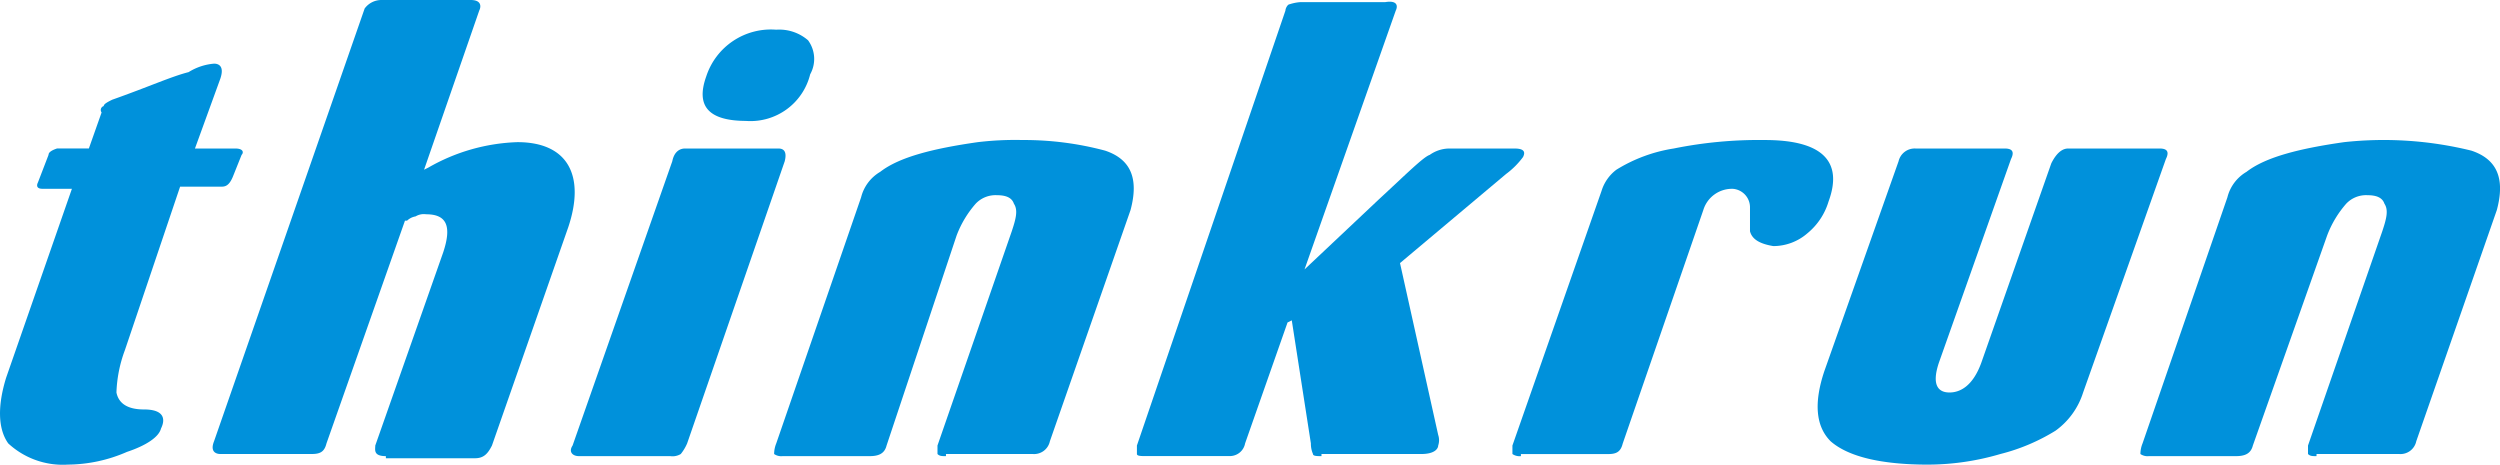
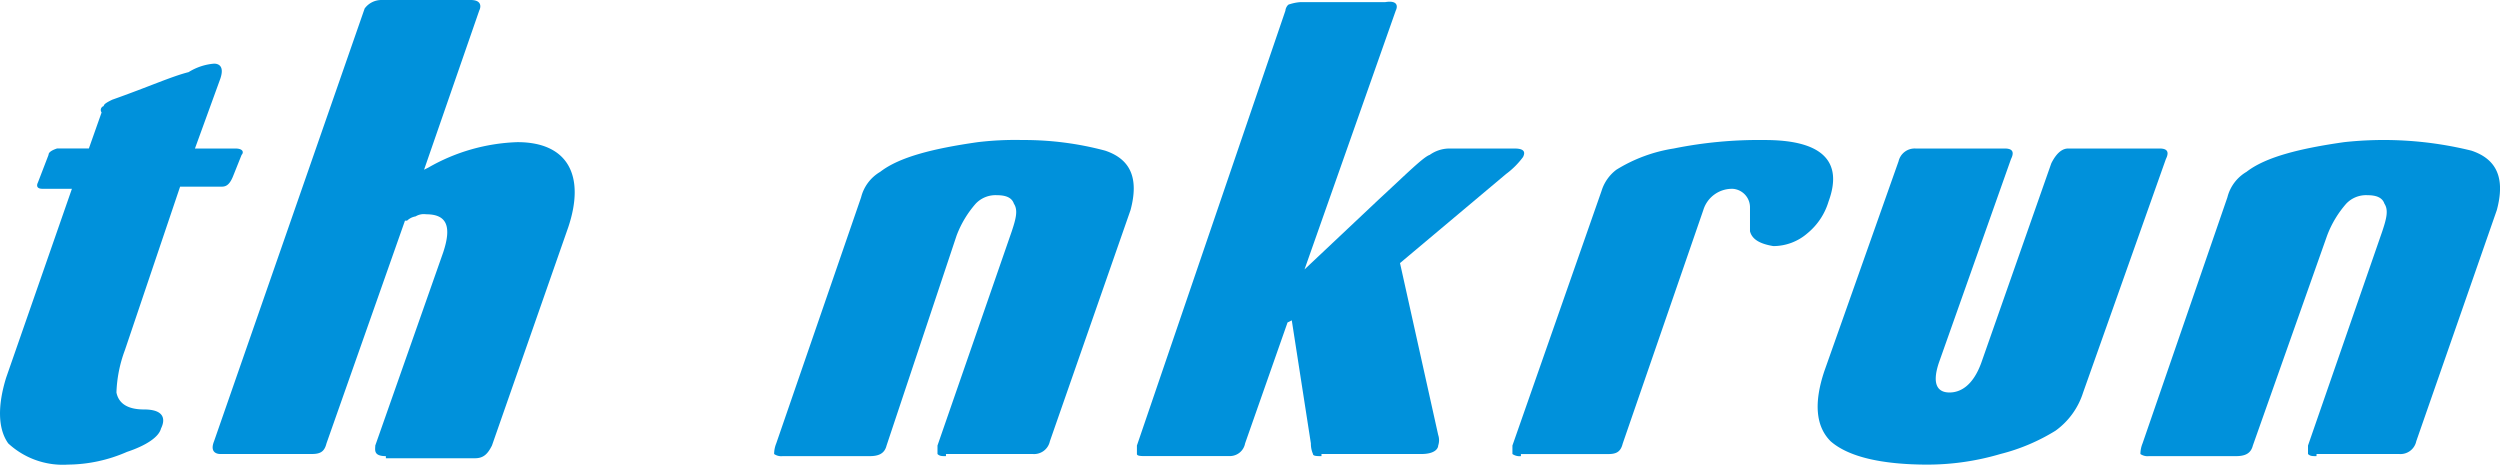
<svg xmlns="http://www.w3.org/2000/svg" width="198.555" height="36.901">
  <g fill="#0091db">
    <path data-name="Path 17" d="M5.373 36.901a6.379 6.379 0 0 1-4.718-1.685c-.842-1.179-.842-3.033-.166-5.223l5.223-15H3.351c-.337 0-.505-.168-.337-.505l.842-2.19c0-.168.168-.337.674-.505h2.528L8.069 8.93a.323.323 0 0 1 .168-.505c0-.168.337-.337.674-.505 2.864-1.011 4.718-1.853 6.066-2.19a4.512 4.512 0 0 1 2.022-.675c.337 0 .842.168.505 1.179l-2.021 5.561h3.2c.674 0 .674.337.505.505l-.674 1.685c-.337.842-.674.842-1.011.842h-3.2L9.922 27.802a10.6 10.6 0 0 0-.674 3.37c.168.842.842 1.348 2.19 1.348 1.685 0 1.685.842 1.348 1.516-.168.674-1.179 1.348-2.7 1.853A11.893 11.893 0 0 1 5.368 36.9" />
    <path data-name="Path 18" d="M30.647 36.227c-1.011 0-.842-.505-.842-.842l5.392-15.333c.674-2.022.337-3.033-1.348-3.033a1.263 1.263 0 0 0-.842.168 1.277 1.277 0 0 0-.674.337h-.169L25.93 35.216c-.168.674-.505.842-1.179.842h-7.246c-.337 0-.842-.168-.505-1.011L28.962.674A1.656 1.656 0 0 1 30.31 0h7.077c.842 0 .842.505.674.842L33.68 13.48l.337-.168a15.156 15.156 0 0 1 7.077-2.022c2.022 0 3.37.674 4.044 1.853s.674 2.864 0 4.886l-6.066 17.355c-.337.674-.674 1.011-1.348 1.011h-7.077Z" />
-     <path data-name="Path 19" d="M45.981 36.227c-.505 0-.842-.337-.505-.842l7.919-22.579c.168-.842.674-1.011 1.011-1.011h7.414q.758 0 .505 1.011l-7.751 22.41a3.683 3.683 0 0 1-.505.842 1.263 1.263 0 0 1-.842.168ZM59.292 9.604c-3.033 0-4.044-1.179-3.2-3.538a5.4 5.4 0 0 1 5.559-3.707 3.488 3.488 0 0 1 2.527.842 2.5 2.5 0 0 1 .168 2.7 4.884 4.884 0 0 1-5.055 3.707" />
    <path data-name="Path 20" d="M75.131 36.227c-.337 0-.505 0-.674-.168v-.674l5.9-17.018c.337-1.011.505-1.685.168-2.19-.168-.505-.674-.674-1.348-.674a2.163 2.163 0 0 0-1.685.674 8.239 8.239 0 0 0-1.516 2.527l-5.563 16.681c-.168.674-.674.842-1.348.842h-6.908a.985.985 0 0 1-.674-.168 2.255 2.255 0 0 1 .168-.842l6.74-19.546a3.257 3.257 0 0 1 1.516-2.022c1.516-1.179 4.212-1.853 7.751-2.359a24.885 24.885 0 0 1 3.539-.169 24.915 24.915 0 0 1 6.571.842c2.022.674 2.7 2.19 2.022 4.718l-6.407 18.367a1.281 1.281 0 0 1-1.348 1.011h-6.904Z" />
    <path data-name="Path 21" d="M104.955 36.227c-.337 0-.674 0-.674-.168a2.044 2.044 0 0 1-.168-.842l-1.517-9.774-.337.168-3.37 9.6a1.231 1.231 0 0 1-1.179 1.011h-6.74c-.337 0-.674 0-.674-.168v-.669L102.091.843c0-.168.169-.505.337-.505a3.428 3.428 0 0 1 .842-.168h6.74c1.011-.169 1.011.337.843.674l-7.246 20.555 5.9-5.56c2.19-2.022 3.538-3.37 4.044-3.538a2.718 2.718 0 0 1 1.516-.505h5.223c.842 0 .842.337.674.674a6.44 6.44 0 0 1-1.348 1.348l-8.425 7.077 3.033 13.648a1.315 1.315 0 0 1 0 .842c0 .168-.168.674-1.348.674h-7.921Z" />
    <path data-name="Path 22" d="M120.794 36.227a.985.985 0 0 1-.674-.168v-.674l7.077-20.22a3.334 3.334 0 0 1 1.179-1.685 12.22 12.22 0 0 1 4.549-1.685 34.1 34.1 0 0 1 7.246-.674c4.549 0 6.234 1.685 5.055 4.886a5.177 5.177 0 0 1-1.685 2.527 4.131 4.131 0 0 1-2.7 1.011c-1.011-.168-1.685-.505-1.853-1.179v-1.853a1.475 1.475 0 0 0-1.348-1.516 2.38 2.38 0 0 0-2.359 1.685l-6.399 18.539c-.169.674-.506.842-1.179.842h-6.909Z" />
    <path data-name="Path 23" d="M153.145 36.901c-3.875 0-6.4-.674-7.751-1.853q-1.769-1.769-.505-5.56l5.9-16.681a1.312 1.312 0 0 1 1.345-1.012h7.077c.505 0 .842.168.505.842l-5.728 16.176c-.674 2.022.169 2.359.843 2.359.842 0 1.853-.505 2.527-2.359l5.56-15.839c.506-1.011 1.011-1.179 1.348-1.179h7.245c.506 0 .842.168.506.842l-6.571 18.535a5.937 5.937 0 0 1-2.19 3.033 15.5 15.5 0 0 1-4.381 1.853 20.433 20.433 0 0 1-5.729.842" />
    <path data-name="Path 24" d="M183.98 36.227c-.337 0-.505 0-.674-.168v-.674l5.9-17.018c.337-1.011.506-1.685.169-2.19-.169-.505-.674-.674-1.348-.674a2.163 2.163 0 0 0-1.685.674 8.238 8.238 0 0 0-1.516 2.527l-5.9 16.681c-.168.674-.674.842-1.348.842h-6.908a.985.985 0 0 1-.674-.168 2.255 2.255 0 0 1 .169-.842l6.74-19.546a3.257 3.257 0 0 1 1.516-2.022c1.516-1.179 4.212-1.853 7.751-2.359a29.082 29.082 0 0 1 10.11.674c2.022.674 2.7 2.19 2.022 4.718l-6.4 18.366a1.281 1.281 0 0 1-1.348 1.011h-6.571Z" />
  </g>
</svg>